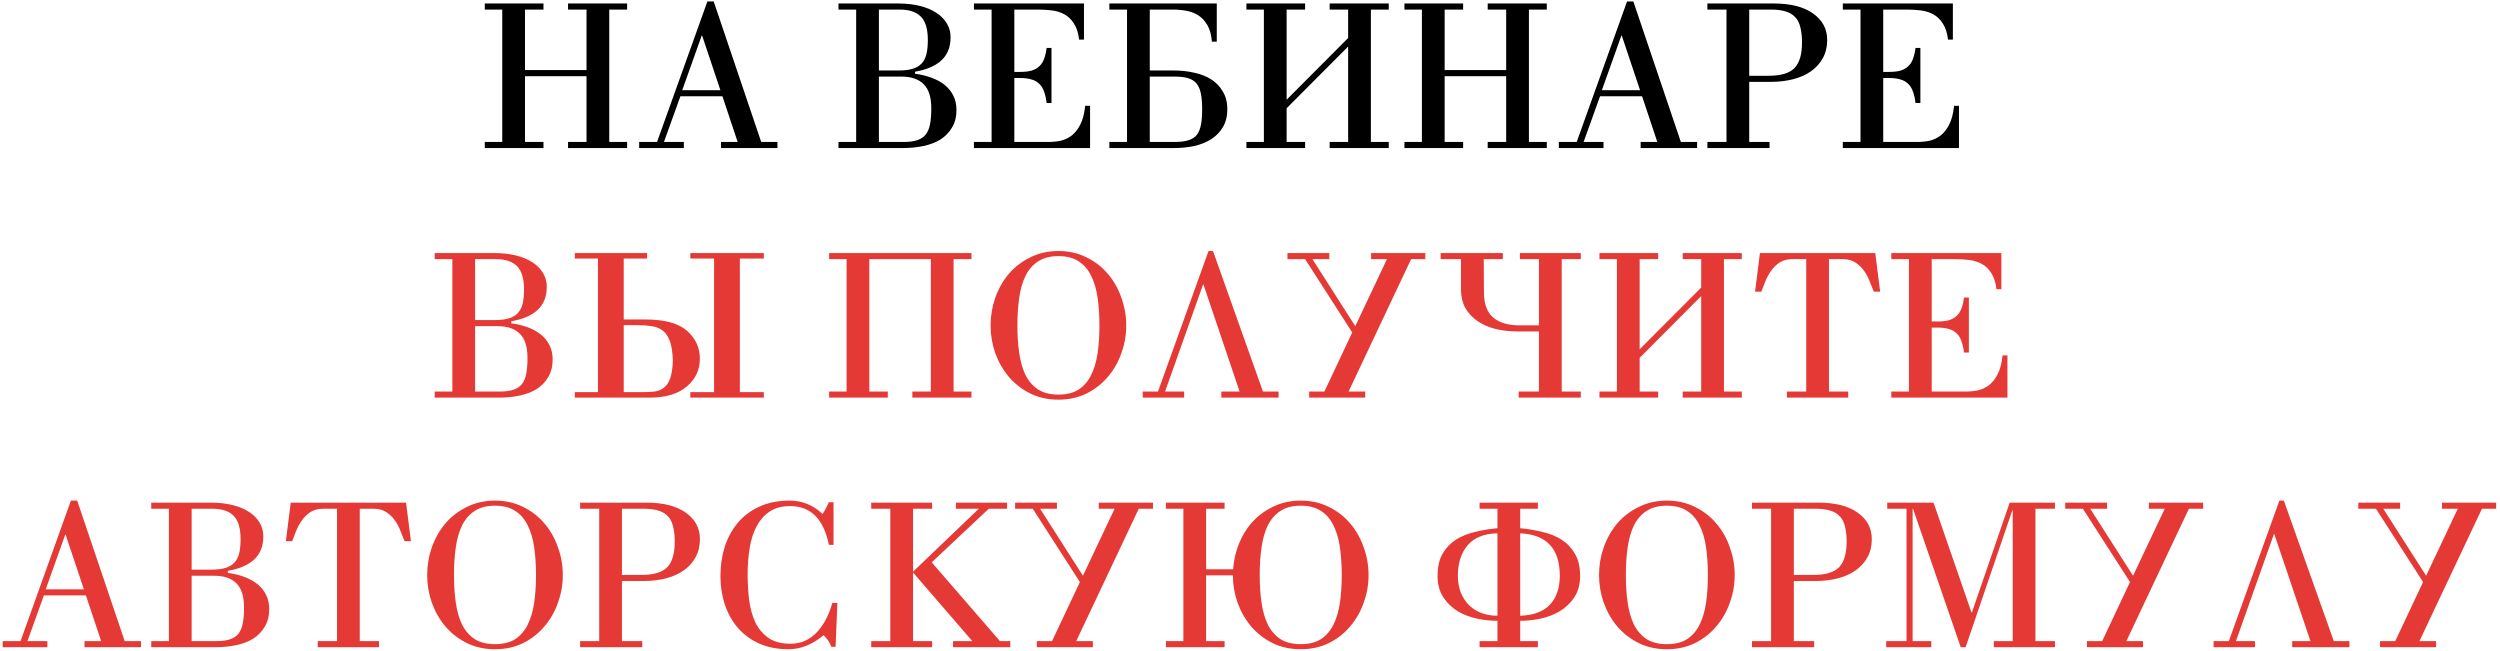
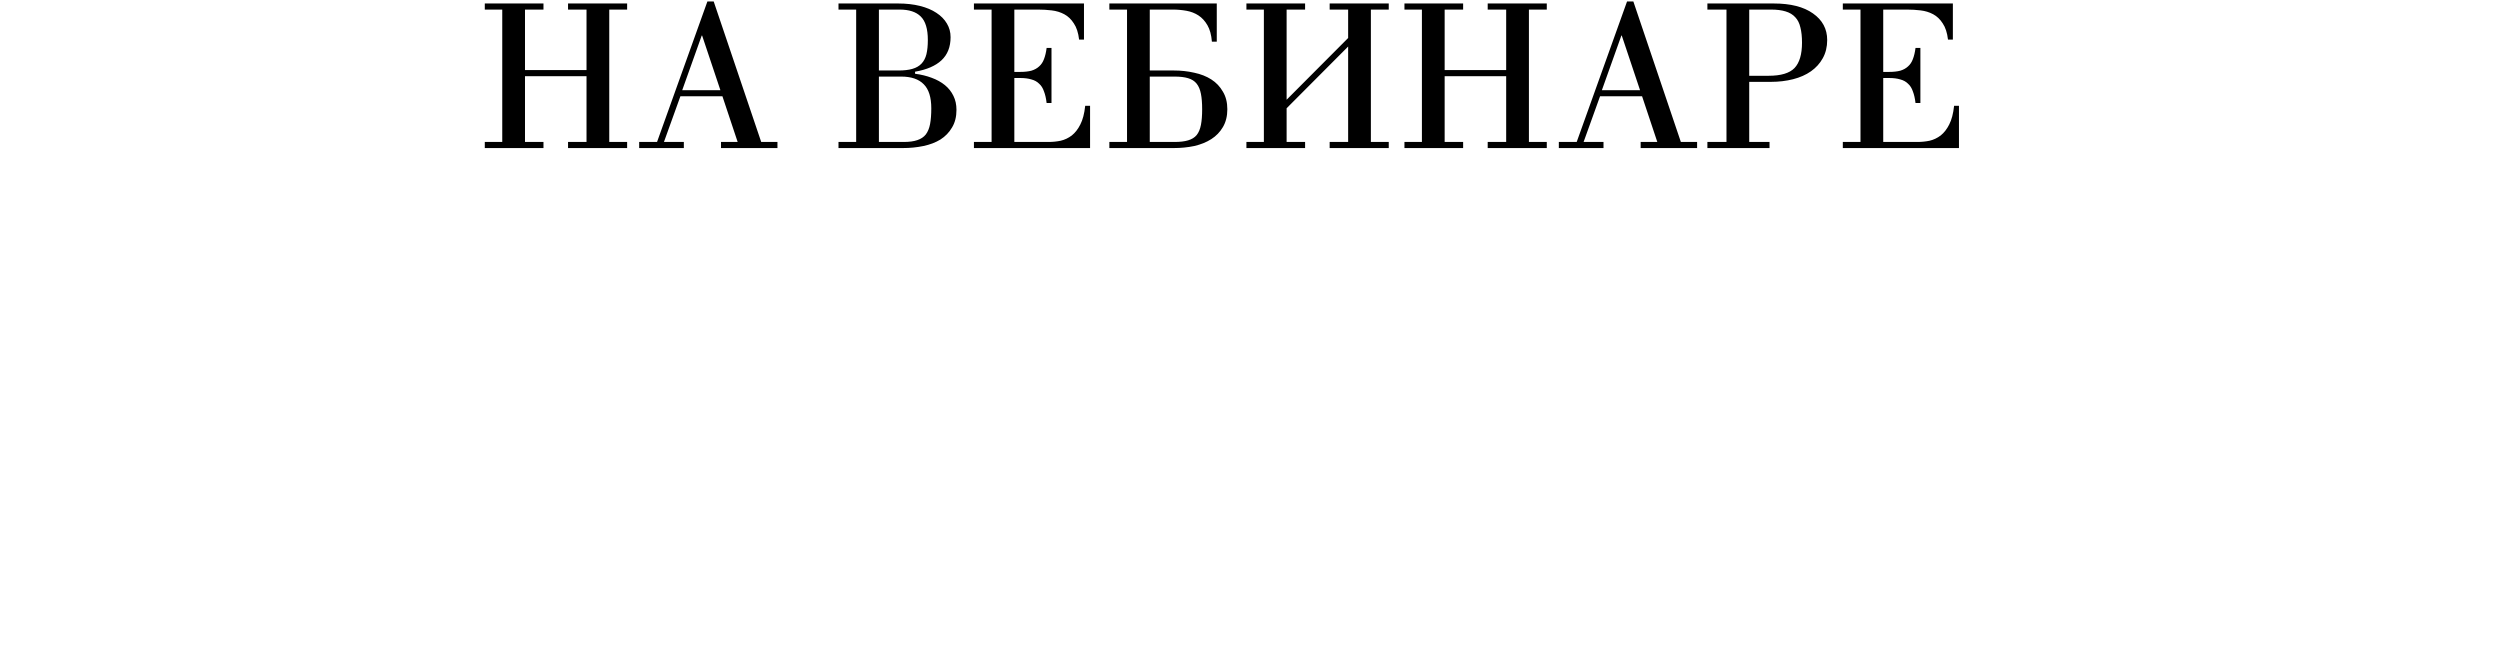
<svg xmlns="http://www.w3.org/2000/svg" width="591" height="154" viewBox="0 0 591 154" fill="none">
  <path d="M114.605 35V33.56H118.733V2.264H114.605V0.824H128.477V2.264H124.109V16.568H138.653V2.264H134.285V0.824H148.253V2.264H144.029V33.56H148.253V35H134.285V33.56H138.653V18.008H124.109V33.56H128.477V35H114.605ZM165.981 8.408H165.885L161.277 21.32H170.301L165.981 8.408ZM151.101 35V33.56H155.325L167.229 0.344H168.717L179.949 33.56H183.789V35H170.445V33.56H174.381L170.781 22.76H160.845L156.957 33.56H161.661V35H151.101ZM207.773 16.664H212.429C213.741 16.664 214.829 16.536 215.693 16.28C216.589 16.024 217.309 15.608 217.853 15.032C218.397 14.456 218.781 13.72 219.005 12.824C219.229 11.896 219.341 10.776 219.341 9.464C219.341 6.84 218.781 4.984 217.661 3.896C216.573 2.808 214.909 2.264 212.669 2.264H207.773V16.664ZM207.773 33.56H213.629C214.941 33.56 216.013 33.416 216.845 33.128C217.709 32.84 218.381 32.392 218.861 31.784C219.341 31.144 219.677 30.328 219.869 29.336C220.061 28.312 220.157 27.064 220.157 25.592C220.157 23 219.565 21.112 218.381 19.928C217.197 18.712 215.421 18.104 213.053 18.104H207.773V33.56ZM212.333 0.824C214.221 0.824 215.933 1.016 217.469 1.4C219.005 1.784 220.301 2.328 221.357 3.032C222.445 3.736 223.277 4.584 223.853 5.576C224.429 6.536 224.717 7.608 224.717 8.792C224.717 11.096 223.997 12.92 222.557 14.264C221.149 15.576 219.069 16.472 216.317 16.952V17.432C217.757 17.624 219.069 17.944 220.253 18.392C221.469 18.84 222.509 19.416 223.373 20.12C224.237 20.824 224.909 21.672 225.389 22.664C225.869 23.624 226.109 24.728 226.109 25.976C226.109 27.608 225.757 29 225.053 30.152C224.381 31.304 223.469 32.248 222.317 32.984C221.165 33.688 219.821 34.2 218.285 34.52C216.749 34.84 215.149 35 213.485 35H198.221V33.56H202.397V2.264H198.221V0.824H212.333ZM230.237 35V33.56H234.413V2.264H230.237V0.824H256.253V9.368H255.101C254.909 7.736 254.493 6.456 253.853 5.528C253.245 4.568 252.493 3.848 251.597 3.368C250.701 2.888 249.709 2.584 248.621 2.456C247.565 2.328 246.493 2.264 245.405 2.264H239.789V17H241.181C242.205 17 243.085 16.904 243.821 16.712C244.557 16.488 245.165 16.152 245.645 15.704C246.157 15.256 246.541 14.68 246.797 13.976C247.085 13.24 247.293 12.36 247.421 11.336H248.573V24.344H247.421C247.293 23.256 247.085 22.344 246.797 21.608C246.541 20.84 246.157 20.232 245.645 19.784C245.165 19.304 244.557 18.968 243.821 18.776C243.085 18.552 242.205 18.44 241.181 18.44H239.789V33.56H247.853C248.845 33.56 249.805 33.464 250.733 33.272C251.693 33.048 252.573 32.632 253.373 32.024C254.173 31.384 254.845 30.52 255.389 29.432C255.965 28.312 256.349 26.84 256.541 25.016H257.693V35H230.237ZM271.805 16.664H277.517C279.181 16.664 280.781 16.84 282.317 17.192C283.853 17.512 285.197 18.04 286.349 18.776C287.501 19.512 288.413 20.472 289.085 21.656C289.789 22.808 290.141 24.2 290.141 25.832C290.141 27.464 289.789 28.872 289.085 30.056C288.413 31.208 287.501 32.152 286.349 32.888C285.197 33.624 283.853 34.168 282.317 34.52C280.781 34.84 279.181 35 277.517 35H262.253V33.56H266.429V2.264H262.253V0.824H287.645V9.848H286.493C286.365 8.248 286.013 6.952 285.437 5.96C284.861 4.968 284.157 4.2 283.325 3.656C282.493 3.112 281.549 2.744 280.493 2.552C279.437 2.36 278.365 2.264 277.277 2.264H271.805V16.664ZM271.805 18.104V33.56H277.661C278.973 33.56 280.045 33.432 280.877 33.176C281.741 32.92 282.413 32.504 282.893 31.928C283.373 31.32 283.709 30.52 283.901 29.528C284.093 28.536 284.189 27.304 284.189 25.832C284.189 24.36 284.093 23.144 283.901 22.184C283.709 21.192 283.373 20.392 282.893 19.784C282.413 19.176 281.741 18.744 280.877 18.488C280.045 18.232 278.973 18.104 277.661 18.104H271.805ZM318.7 8.984V2.264H314.332V0.824H328.3V2.264H324.076V33.56H328.3V35H314.332V33.56H318.7V11L304.156 25.592V33.56H308.524V35H294.652V33.56H298.78V2.264H294.652V0.824H308.524V2.264H304.156V23.576L318.7 8.984ZM332.012 35V33.56H336.14V2.264H332.012V0.824H345.884V2.264H341.516V16.568H356.06V2.264H351.692V0.824H365.66V2.264H361.436V33.56H365.66V35H351.692V33.56H356.06V18.008H341.516V33.56H345.884V35H332.012ZM383.387 8.408H383.291L378.683 21.32H387.707L383.387 8.408ZM368.507 35V33.56H372.731L384.635 0.344H386.123L397.355 33.56H401.195V35H387.851V33.56H391.787L388.187 22.76H378.251L374.363 33.56H379.067V35H368.507ZM413.516 17.912H418.124C421.004 17.912 423.036 17.304 424.22 16.088C425.404 14.84 425.996 12.84 425.996 10.088C425.996 8.68 425.868 7.48 425.612 6.488C425.388 5.496 424.988 4.696 424.412 4.088C423.836 3.448 423.068 2.984 422.108 2.696C421.18 2.408 420.028 2.264 418.652 2.264H413.516V17.912ZM403.628 35V33.56H408.14V2.264H403.628V0.824H419.324C423.292 0.824 426.38 1.608 428.588 3.176C430.828 4.744 431.948 6.84 431.948 9.464C431.948 11.096 431.596 12.536 430.892 13.784C430.22 15 429.292 16.024 428.108 16.856C426.924 17.688 425.516 18.312 423.884 18.728C422.252 19.144 420.508 19.352 418.652 19.352H413.516V33.56H418.316V35H403.628ZM435.643 35V33.56H439.819V2.264H435.643V0.824H461.659V9.368H460.507C460.315 7.736 459.899 6.456 459.259 5.528C458.651 4.568 457.899 3.848 457.003 3.368C456.107 2.888 455.115 2.584 454.027 2.456C452.971 2.328 451.899 2.264 450.811 2.264H445.195V17H446.587C447.611 17 448.491 16.904 449.227 16.712C449.963 16.488 450.571 16.152 451.051 15.704C451.563 15.256 451.947 14.68 452.203 13.976C452.491 13.24 452.699 12.36 452.827 11.336H453.979V24.344H452.827C452.699 23.256 452.491 22.344 452.203 21.608C451.947 20.84 451.563 20.232 451.051 19.784C450.571 19.304 449.963 18.968 449.227 18.776C448.491 18.552 447.611 18.44 446.587 18.44H445.195V33.56H453.259C454.251 33.56 455.211 33.464 456.139 33.272C457.099 33.048 457.979 32.632 458.779 32.024C459.579 31.384 460.251 30.52 460.795 29.432C461.371 28.312 461.755 26.84 461.947 25.016H463.099V35H435.643Z" fill="black" />
-   <path d="M112.312 75.664H116.968C118.28 75.664 119.368 75.536 120.232 75.28C121.128 75.024 121.848 74.608 122.392 74.032C122.936 73.456 123.32 72.72 123.544 71.824C123.768 70.896 123.88 69.776 123.88 68.464C123.88 65.84 123.32 63.984 122.2 62.896C121.112 61.808 119.448 61.264 117.208 61.264H112.312V75.664ZM112.312 92.56H118.168C119.48 92.56 120.552 92.416 121.384 92.128C122.248 91.84 122.92 91.392 123.4 90.784C123.88 90.144 124.216 89.328 124.408 88.336C124.6 87.312 124.696 86.064 124.696 84.592C124.696 82 124.104 80.112 122.92 78.928C121.736 77.712 119.96 77.104 117.592 77.104H112.312V92.56ZM116.872 59.824C118.76 59.824 120.472 60.016 122.008 60.4C123.544 60.784 124.84 61.328 125.896 62.032C126.984 62.736 127.816 63.584 128.392 64.576C128.968 65.536 129.256 66.608 129.256 67.792C129.256 70.096 128.536 71.92 127.096 73.264C125.688 74.576 123.608 75.472 120.856 75.952V76.432C122.296 76.624 123.608 76.944 124.792 77.392C126.008 77.84 127.048 78.416 127.912 79.12C128.776 79.824 129.448 80.672 129.928 81.664C130.408 82.624 130.648 83.728 130.648 84.976C130.648 86.608 130.296 88 129.592 89.152C128.92 90.304 128.008 91.248 126.856 91.984C125.704 92.688 124.36 93.2 122.824 93.52C121.288 93.84 119.688 94 118.024 94H102.76V92.56H106.936V61.264H102.76V59.824H116.872ZM147.448 75.52H152.392C154.792 75.52 156.808 75.744 158.44 76.192C160.072 76.64 161.4 77.312 162.424 78.208C164.44 80 165.448 82.192 165.448 84.784C165.448 87.408 164.44 89.584 162.424 91.312C160.376 93.104 157.416 94 153.544 94H135.88V92.704H141.352V61.12H135.88V59.824H152.968V61.12H147.448V75.52ZM147.448 92.704H151.864C152.92 92.704 153.88 92.656 154.744 92.56C155.608 92.432 156.344 92.128 156.952 91.648C157.592 91.168 158.088 90.432 158.44 89.44C158.792 88.416 159 87.024 159.064 85.264C159 83.28 158.76 81.728 158.344 80.608C157.928 79.488 157.352 78.656 156.616 78.112C155.88 77.568 155.016 77.232 154.024 77.104C153.032 76.944 151.928 76.864 150.712 76.864H147.448V92.704ZM168.808 61.12H163.192V59.824H180.568V61.12H174.904V92.704H180.568V94H163.192V92.704H168.808V61.12ZM196.004 94V92.56H200.132V61.264H196.004V59.824H229.652V61.264H225.428V92.56H229.652V94H215.684V92.56H220.052V61.264H205.508V92.56H209.876V94H196.004ZM250.211 93.28C252.163 93.28 253.763 92.88 255.011 92.08C256.259 91.248 257.235 90.112 257.939 88.672C258.675 87.2 259.187 85.472 259.475 83.488C259.763 81.504 259.907 79.328 259.907 76.96C259.907 74.56 259.763 72.368 259.475 70.384C259.187 68.368 258.675 66.64 257.939 65.2C257.235 63.728 256.259 62.592 255.011 61.792C253.763 60.96 252.163 60.544 250.211 60.544C248.259 60.544 246.659 60.96 245.411 61.792C244.163 62.592 243.171 63.728 242.435 65.2C241.731 66.64 241.235 68.368 240.947 70.384C240.659 72.368 240.515 74.56 240.515 76.96C240.515 79.328 240.659 81.504 240.947 83.488C241.235 85.472 241.731 87.2 242.435 88.672C243.171 90.112 244.163 91.248 245.411 92.08C246.659 92.88 248.259 93.28 250.211 93.28ZM250.211 94.48C247.779 94.48 245.571 94 243.587 93.04C241.603 92.048 239.907 90.736 238.499 89.104C237.123 87.472 236.051 85.6 235.283 83.488C234.547 81.376 234.179 79.2 234.179 76.96C234.179 74.688 234.547 72.496 235.283 70.384C236.051 68.24 237.123 66.352 238.499 64.72C239.907 63.088 241.603 61.792 243.587 60.832C245.571 59.84 247.779 59.344 250.211 59.344C252.643 59.344 254.851 59.84 256.835 60.832C258.819 61.792 260.499 63.088 261.875 64.72C263.283 66.352 264.355 68.24 265.091 70.384C265.859 72.496 266.243 74.688 266.243 76.96C266.243 79.2 265.859 81.376 265.091 83.488C264.355 85.6 263.283 87.472 261.875 89.104C260.499 90.736 258.819 92.048 256.835 93.04C254.851 94 252.643 94.48 250.211 94.48ZM270.146 94V92.56H273.746L285.698 59.344H286.754L298.562 92.56H302.258V94H288.722V92.56H293.042L284.498 67.264H284.402L275.426 92.56H279.938V94H270.146ZM327.875 61.264H324.131V59.824H336.947V61.264H333.587L318.803 92.56H322.739V94H309.491V92.56H313.091L319.667 78.592L308.531 61.264H304.355V59.824H314.243V61.264H310.259L320.387 77.104L327.875 61.264ZM373.7 59.824V61.264H369.188V92.56H373.7V94H359.012V92.56H363.812V78.352H358.676C356.788 78.352 355.028 78.144 353.396 77.728C351.796 77.312 350.404 76.688 349.22 75.856C348.036 75.024 347.092 74 346.388 72.784C345.716 71.536 345.38 70.096 345.38 68.464V61.264H340.58V59.824H355.268V61.264H350.756L350.804 69.088C350.804 71.84 351.54 73.84 353.012 75.088C354.484 76.304 356.548 76.912 359.204 76.912H363.812V61.264H359.3V59.824H373.7ZM402.161 67.984V61.264H397.793V59.824H411.761V61.264H407.537V92.56H411.761V94H397.793V92.56H402.161V70L387.617 84.592V92.56H391.985V94H378.113V92.56H382.241V61.264H378.113V59.824H391.985V61.264H387.617V82.576L402.161 67.984ZM422.432 94V92.56H426.992V61.264H423.728C422.512 61.264 421.488 61.536 420.656 62.08C419.856 62.624 419.184 63.296 418.64 64.096C418.096 64.864 417.648 65.696 417.296 66.592C416.976 67.456 416.672 68.24 416.384 68.944H414.896L416.048 59.824H443.312L444.464 68.944H442.976C442.688 68.24 442.368 67.456 442.016 66.592C441.696 65.696 441.264 64.864 440.72 64.096C440.176 63.296 439.488 62.624 438.656 62.08C437.856 61.536 436.848 61.264 435.632 61.264H432.368V92.56H436.928V94H422.432ZM447.104 94V92.56H451.28V61.264H447.104V59.824H473.12V68.368H471.968C471.776 66.736 471.36 65.456 470.72 64.528C470.112 63.568 469.36 62.848 468.464 62.368C467.568 61.888 466.576 61.584 465.488 61.456C464.432 61.328 463.36 61.264 462.272 61.264H456.656V76H458.048C459.072 76 459.952 75.904 460.688 75.712C461.424 75.488 462.032 75.152 462.512 74.704C463.024 74.256 463.408 73.68 463.664 72.976C463.952 72.24 464.16 71.36 464.288 70.336H465.44V83.344H464.288C464.16 82.256 463.952 81.344 463.664 80.608C463.408 79.84 463.024 79.232 462.512 78.784C462.032 78.304 461.424 77.968 460.688 77.776C459.952 77.552 459.072 77.44 458.048 77.44H456.656V92.56H464.72C465.712 92.56 466.672 92.464 467.6 92.272C468.56 92.048 469.44 91.632 470.24 91.024C471.04 90.384 471.712 89.52 472.256 88.432C472.832 87.312 473.216 85.84 473.408 84.016H474.56V94H447.104ZM15.512 126.408H15.416L10.808 139.32H19.832L15.512 126.408ZM0.632 153V151.56H4.856L16.76 118.344H18.248L29.48 151.56H33.32V153H19.976V151.56H23.912L20.312 140.76H10.376L6.488 151.56H11.192V153H0.632ZM45.304 134.664H49.961C51.273 134.664 52.361 134.536 53.224 134.28C54.12 134.024 54.84 133.608 55.385 133.032C55.928 132.456 56.312 131.72 56.536 130.824C56.761 129.896 56.873 128.776 56.873 127.464C56.873 124.84 56.312 122.984 55.193 121.896C54.105 120.808 52.441 120.264 50.2 120.264H45.304V134.664ZM45.304 151.56H51.16C52.472 151.56 53.544 151.416 54.377 151.128C55.24 150.84 55.913 150.392 56.392 149.784C56.873 149.144 57.209 148.328 57.401 147.336C57.593 146.312 57.688 145.064 57.688 143.592C57.688 141 57.096 139.112 55.913 137.928C54.728 136.712 52.953 136.104 50.584 136.104H45.304V151.56ZM49.864 118.824C51.752 118.824 53.465 119.016 55.001 119.4C56.536 119.784 57.833 120.328 58.889 121.032C59.977 121.736 60.809 122.584 61.385 123.576C61.961 124.536 62.248 125.608 62.248 126.792C62.248 129.096 61.529 130.92 60.089 132.264C58.681 133.576 56.6 134.472 53.849 134.952V135.432C55.288 135.624 56.6 135.944 57.785 136.392C59.001 136.84 60.041 137.416 60.904 138.12C61.769 138.824 62.441 139.672 62.92 140.664C63.401 141.624 63.641 142.728 63.641 143.976C63.641 145.608 63.288 147 62.584 148.152C61.913 149.304 61.001 150.248 59.849 150.984C58.697 151.688 57.352 152.2 55.816 152.52C54.281 152.84 52.681 153 51.017 153H35.752V151.56H39.928V120.264H35.752V118.824H49.864ZM75.112 153V151.56H79.672V120.264H76.408C75.192 120.264 74.168 120.536 73.336 121.08C72.536 121.624 71.864 122.296 71.32 123.096C70.776 123.864 70.328 124.696 69.976 125.592C69.656 126.456 69.352 127.24 69.064 127.944H67.576L68.728 118.824H95.992L97.144 127.944H95.656C95.368 127.24 95.048 126.456 94.696 125.592C94.376 124.696 93.944 123.864 93.4 123.096C92.856 122.296 92.168 121.624 91.336 121.08C90.536 120.536 89.528 120.264 88.312 120.264H85.048V151.56H89.608V153H75.112ZM117.016 152.28C118.968 152.28 120.568 151.88 121.816 151.08C123.064 150.248 124.04 149.112 124.744 147.672C125.48 146.2 125.992 144.472 126.28 142.488C126.568 140.504 126.712 138.328 126.712 135.96C126.712 133.56 126.568 131.368 126.28 129.384C125.992 127.368 125.48 125.64 124.744 124.2C124.04 122.728 123.064 121.592 121.816 120.792C120.568 119.96 118.968 119.544 117.016 119.544C115.064 119.544 113.464 119.96 112.216 120.792C110.968 121.592 109.976 122.728 109.24 124.2C108.536 125.64 108.04 127.368 107.752 129.384C107.464 131.368 107.32 133.56 107.32 135.96C107.32 138.328 107.464 140.504 107.752 142.488C108.04 144.472 108.536 146.2 109.24 147.672C109.976 149.112 110.968 150.248 112.216 151.08C113.464 151.88 115.064 152.28 117.016 152.28ZM117.016 153.48C114.584 153.48 112.376 153 110.392 152.04C108.408 151.048 106.712 149.736 105.304 148.104C103.928 146.472 102.856 144.6 102.088 142.488C101.352 140.376 100.984 138.2 100.984 135.96C100.984 133.688 101.352 131.496 102.088 129.384C102.856 127.24 103.928 125.352 105.304 123.72C106.712 122.088 108.408 120.792 110.392 119.832C112.376 118.84 114.584 118.344 117.016 118.344C119.448 118.344 121.656 118.84 123.64 119.832C125.624 120.792 127.304 122.088 128.68 123.72C130.088 125.352 131.16 127.24 131.896 129.384C132.664 131.496 133.048 133.688 133.048 135.96C133.048 138.2 132.664 140.376 131.896 142.488C131.16 144.6 130.088 146.472 128.68 148.104C127.304 149.736 125.624 151.048 123.64 152.04C121.656 153 119.448 153.48 117.016 153.48ZM147.031 135.912H151.639C154.519 135.912 156.551 135.304 157.735 134.088C158.919 132.84 159.511 130.84 159.511 128.088C159.511 126.68 159.383 125.48 159.127 124.488C158.903 123.496 158.503 122.696 157.927 122.088C157.351 121.448 156.583 120.984 155.623 120.696C154.695 120.408 153.543 120.264 152.167 120.264H147.031V135.912ZM137.143 153V151.56H141.655V120.264H137.143V118.824H152.839C156.807 118.824 159.895 119.608 162.103 121.176C164.343 122.744 165.463 124.84 165.463 127.464C165.463 129.096 165.111 130.536 164.407 131.784C163.735 133 162.807 134.024 161.623 134.856C160.439 135.688 159.031 136.312 157.399 136.728C155.767 137.144 154.023 137.352 152.167 137.352H147.031V151.56H151.831V153H137.143ZM197.047 128.808H195.943C194.727 122.696 191.671 119.64 186.775 119.64C184.823 119.64 183.207 120.072 181.927 120.936C180.647 121.8 179.623 122.968 178.855 124.44C178.087 125.88 177.543 127.576 177.223 129.528C176.903 131.48 176.743 133.544 176.743 135.72C176.743 137.768 176.855 139.784 177.079 141.768C177.335 143.72 177.815 145.48 178.519 147.048C179.255 148.584 180.295 149.832 181.639 150.792C182.983 151.72 184.743 152.184 186.919 152.184C187.943 152.184 188.935 152.008 189.895 151.656C190.887 151.272 191.799 150.696 192.631 149.928C193.495 149.128 194.279 148.12 194.983 146.904C195.687 145.688 196.279 144.232 196.759 142.536H197.959L197.527 152.904H196.519C196.167 151.88 195.559 150.968 194.695 150.168C192.039 152.376 189.287 153.48 186.439 153.48C183.815 153.48 181.495 153.032 179.479 152.136C177.495 151.24 175.815 150.008 174.439 148.44C173.095 146.872 172.071 145.048 171.367 142.968C170.663 140.856 170.311 138.6 170.311 136.2C170.311 133.736 170.647 131.432 171.319 129.288C172.023 127.112 173.047 125.224 174.391 123.624C175.767 121.992 177.463 120.712 179.479 119.784C181.527 118.824 183.911 118.344 186.631 118.344C189.639 118.344 192.247 119.4 194.455 121.512C194.807 120.968 195.095 120.472 195.319 120.024C195.543 119.576 195.751 119.144 195.943 118.728H197.047V128.808ZM205.956 153V151.56H210.468V120.264H205.956V118.824H220.356V120.264H215.844V135.144L231.396 120.264H225.972V118.824H238.068V120.264H233.748L220.26 132.936L236.388 151.56H238.836V153H225.3V151.56H229.86L215.844 135.336V151.56H220.356V153H205.956ZM263.492 120.264H259.748V118.824H272.564V120.264H269.204L254.42 151.56H258.356V153H245.108V151.56H248.708L255.284 137.592L244.148 120.264H239.972V118.824H249.86V120.264H245.876L256.004 136.104L263.492 120.264ZM307.493 153.48C305.061 153.48 302.853 153 300.869 152.04C298.885 151.048 297.189 149.736 295.781 148.104C294.405 146.472 293.333 144.6 292.565 142.488C291.829 140.408 291.461 138.248 291.461 136.008H285.125V151.56H289.493V153H275.621V151.56H279.749V120.264H275.621V118.824H289.493V120.264H285.125V134.568H291.509C291.637 132.776 291.989 131.048 292.565 129.384C293.333 127.24 294.405 125.352 295.781 123.72C297.189 122.088 298.885 120.792 300.869 119.832C302.853 118.84 305.061 118.344 307.493 118.344C309.925 118.344 312.133 118.84 314.117 119.832C316.101 120.792 317.781 122.088 319.157 123.72C320.565 125.352 321.637 127.24 322.373 129.384C323.141 131.496 323.525 133.688 323.525 135.96C323.525 138.2 323.141 140.376 322.373 142.488C321.637 144.6 320.565 146.472 319.157 148.104C317.781 149.736 316.101 151.048 314.117 152.04C312.133 153 309.925 153.48 307.493 153.48ZM307.493 152.28C309.445 152.28 311.045 151.88 312.293 151.08C313.541 150.248 314.517 149.112 315.221 147.672C315.957 146.2 316.469 144.472 316.757 142.488C317.045 140.504 317.189 138.328 317.189 135.96C317.189 133.56 317.045 131.368 316.757 129.384C316.469 127.368 315.957 125.64 315.221 124.2C314.517 122.728 313.541 121.592 312.293 120.792C311.045 119.96 309.445 119.544 307.493 119.544C305.541 119.544 303.941 119.96 302.693 120.792C301.445 121.592 300.453 122.728 299.717 124.2C299.013 125.64 298.517 127.368 298.229 129.384C297.941 131.368 297.797 133.56 297.797 135.96C297.797 138.328 297.941 140.504 298.229 142.488C298.517 144.472 299.013 146.2 299.717 147.672C300.453 149.112 301.445 150.248 302.693 151.08C303.941 151.88 305.541 152.28 307.493 152.28ZM359.376 145.56C362.48 145.464 364.816 144.6 366.384 142.968C367.952 141.304 368.736 139.016 368.736 136.104C368.736 129.704 365.616 126.36 359.376 126.072V145.56ZM354 126.072C350.864 126.136 348.512 127.08 346.944 128.904C345.408 130.728 344.64 133.128 344.64 136.104C344.64 137.608 344.88 138.952 345.36 140.136C345.84 141.288 346.496 142.28 347.328 143.112C348.16 143.912 349.136 144.52 350.256 144.936C351.408 145.352 352.656 145.56 354 145.56V126.072ZM363.552 118.824V120.264H359.376V124.872C361.136 125.032 362.864 125.32 364.56 125.736C366.288 126.12 367.808 126.728 369.12 127.56C370.432 128.392 371.488 129.496 372.288 130.872C373.12 132.248 373.536 133.992 373.536 136.104C373.536 138.152 373.072 139.864 372.144 141.24C371.216 142.616 370.048 143.72 368.64 144.552C367.232 145.352 365.696 145.928 364.032 146.28C362.4 146.6 360.848 146.76 359.376 146.76V151.56H363.552V153H349.776V151.56H354V146.76C352.528 146.76 350.96 146.6 349.296 146.28C347.632 145.928 346.096 145.352 344.688 144.552C343.312 143.72 342.16 142.616 341.232 141.24C340.304 139.864 339.84 138.152 339.84 136.104C339.84 133.992 340.24 132.248 341.04 130.872C341.84 129.496 342.896 128.392 344.208 127.56C345.552 126.728 347.072 126.12 348.768 125.736C350.464 125.32 352.208 125.032 354 124.872V120.264H349.776V118.824H363.552ZM394.047 152.28C395.999 152.28 397.599 151.88 398.847 151.08C400.095 150.248 401.071 149.112 401.775 147.672C402.511 146.2 403.023 144.472 403.311 142.488C403.599 140.504 403.743 138.328 403.743 135.96C403.743 133.56 403.599 131.368 403.311 129.384C403.023 127.368 402.511 125.64 401.775 124.2C401.071 122.728 400.095 121.592 398.847 120.792C397.599 119.96 395.999 119.544 394.047 119.544C392.095 119.544 390.495 119.96 389.247 120.792C387.999 121.592 387.007 122.728 386.271 124.2C385.567 125.64 385.071 127.368 384.783 129.384C384.495 131.368 384.351 133.56 384.351 135.96C384.351 138.328 384.495 140.504 384.783 142.488C385.071 144.472 385.567 146.2 386.271 147.672C387.007 149.112 387.999 150.248 389.247 151.08C390.495 151.88 392.095 152.28 394.047 152.28ZM394.047 153.48C391.615 153.48 389.407 153 387.423 152.04C385.439 151.048 383.743 149.736 382.335 148.104C380.959 146.472 379.887 144.6 379.119 142.488C378.383 140.376 378.015 138.2 378.015 135.96C378.015 133.688 378.383 131.496 379.119 129.384C379.887 127.24 380.959 125.352 382.335 123.72C383.743 122.088 385.439 120.792 387.423 119.832C389.407 118.84 391.615 118.344 394.047 118.344C396.479 118.344 398.687 118.84 400.671 119.832C402.655 120.792 404.335 122.088 405.711 123.72C407.119 125.352 408.191 127.24 408.927 129.384C409.695 131.496 410.079 133.688 410.079 135.96C410.079 138.2 409.695 140.376 408.927 142.488C408.191 144.6 407.119 146.472 405.711 148.104C404.335 149.736 402.655 151.048 400.671 152.04C398.687 153 396.479 153.48 394.047 153.48ZM424.062 135.912H428.67C431.55 135.912 433.582 135.304 434.766 134.088C435.95 132.84 436.542 130.84 436.542 128.088C436.542 126.68 436.414 125.48 436.158 124.488C435.934 123.496 435.534 122.696 434.958 122.088C434.382 121.448 433.614 120.984 432.654 120.696C431.726 120.408 430.574 120.264 429.198 120.264H424.062V135.912ZM414.174 153V151.56H418.686V120.264H414.174V118.824H429.87C433.838 118.824 436.926 119.608 439.134 121.176C441.374 122.744 442.494 124.84 442.494 127.464C442.494 129.096 442.142 130.536 441.438 131.784C440.766 133 439.838 134.024 438.654 134.856C437.47 135.688 436.062 136.312 434.43 136.728C432.798 137.144 431.054 137.352 429.198 137.352H424.062V151.56H428.862V153H414.174ZM445.902 153V151.56H450.702V120.264H446.142V118.824H457.086L466.062 144.792H466.158L475.086 118.824H485.79V120.264H481.182V151.56H485.79V153H471.342V151.56H475.806V120.648H475.71L464.67 153H463.518L452.238 120.264H452.142V151.56H456.558V153H445.902ZM511.742 120.264H507.998V118.824H520.814V120.264H517.454L502.67 151.56H506.606V153H493.358V151.56H496.958L503.534 137.592L492.398 120.264H488.222V118.824H498.11V120.264H494.126L504.254 136.104L511.742 120.264ZM523.295 153V151.56H526.895L538.847 118.344H539.903L551.711 151.56H555.407V153H541.871V151.56H546.191L537.647 126.264H537.551L528.575 151.56H533.087V153H523.295ZM581.024 120.264H577.28V118.824H590.096V120.264H586.736L571.952 151.56H575.888V153H562.64V151.56H566.24L572.816 137.592L561.68 120.264H557.504V118.824H567.392V120.264H563.408L573.536 136.104L581.024 120.264Z" fill="#E53935" />
</svg>